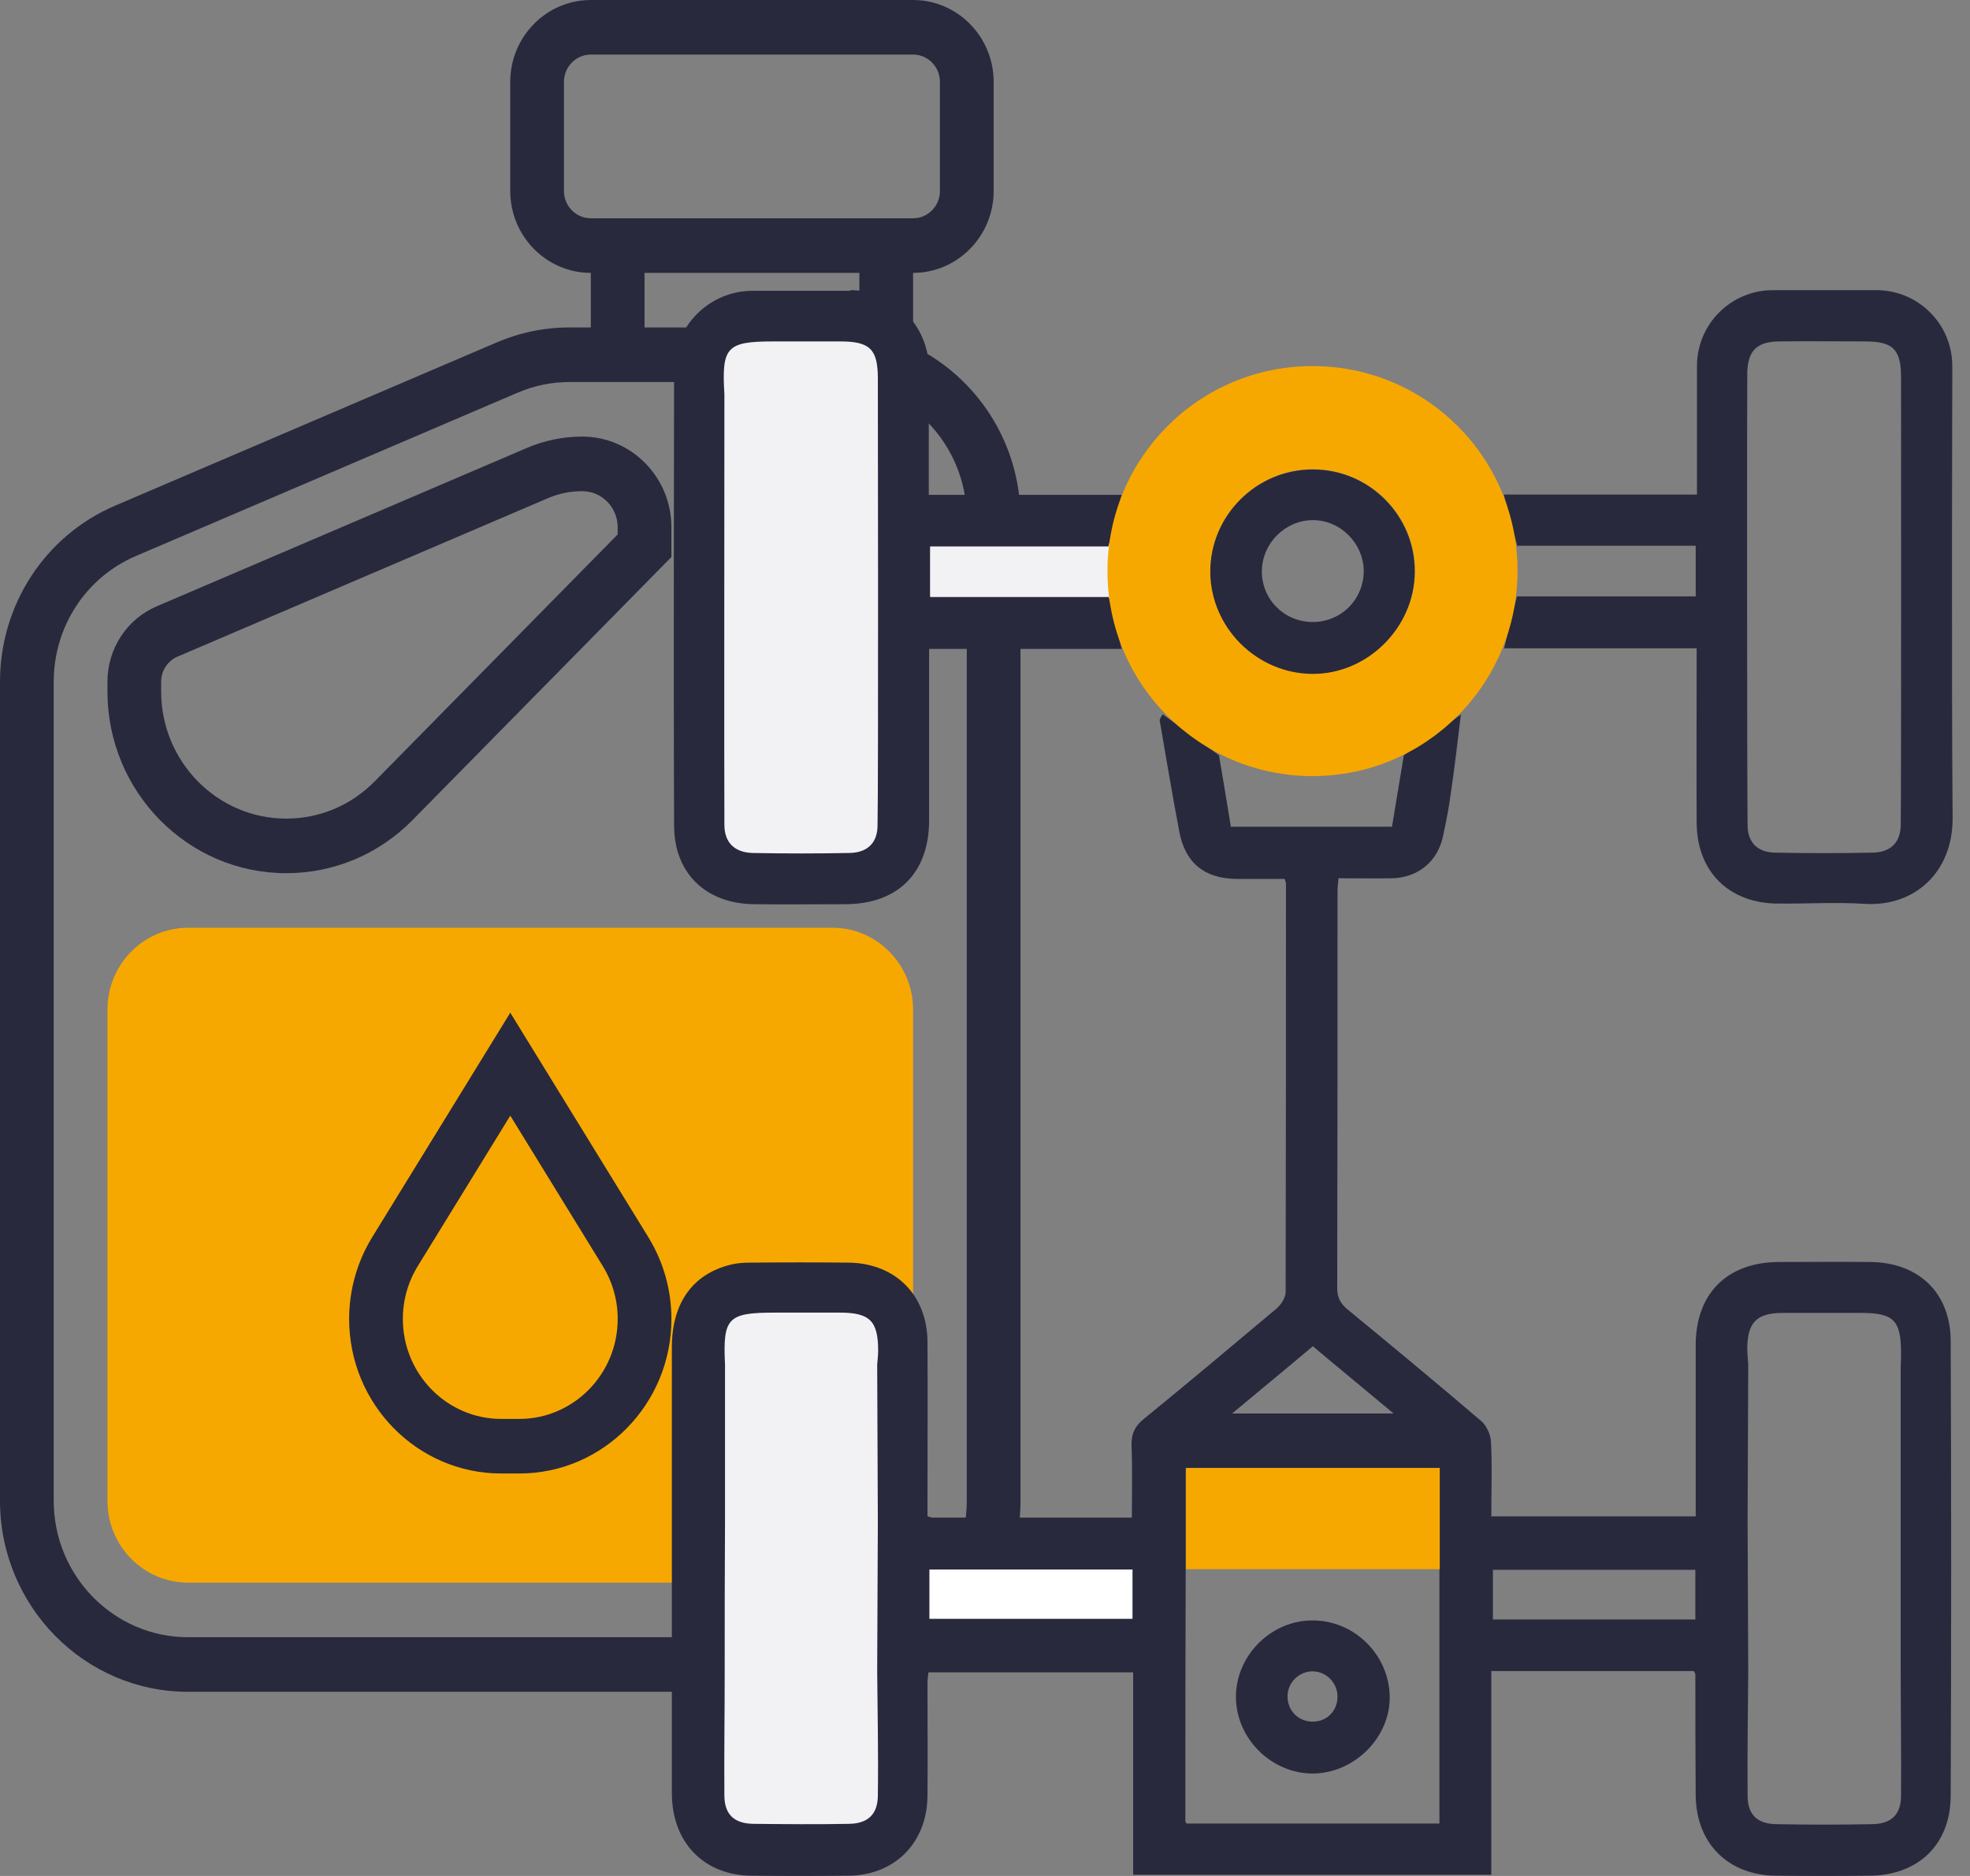
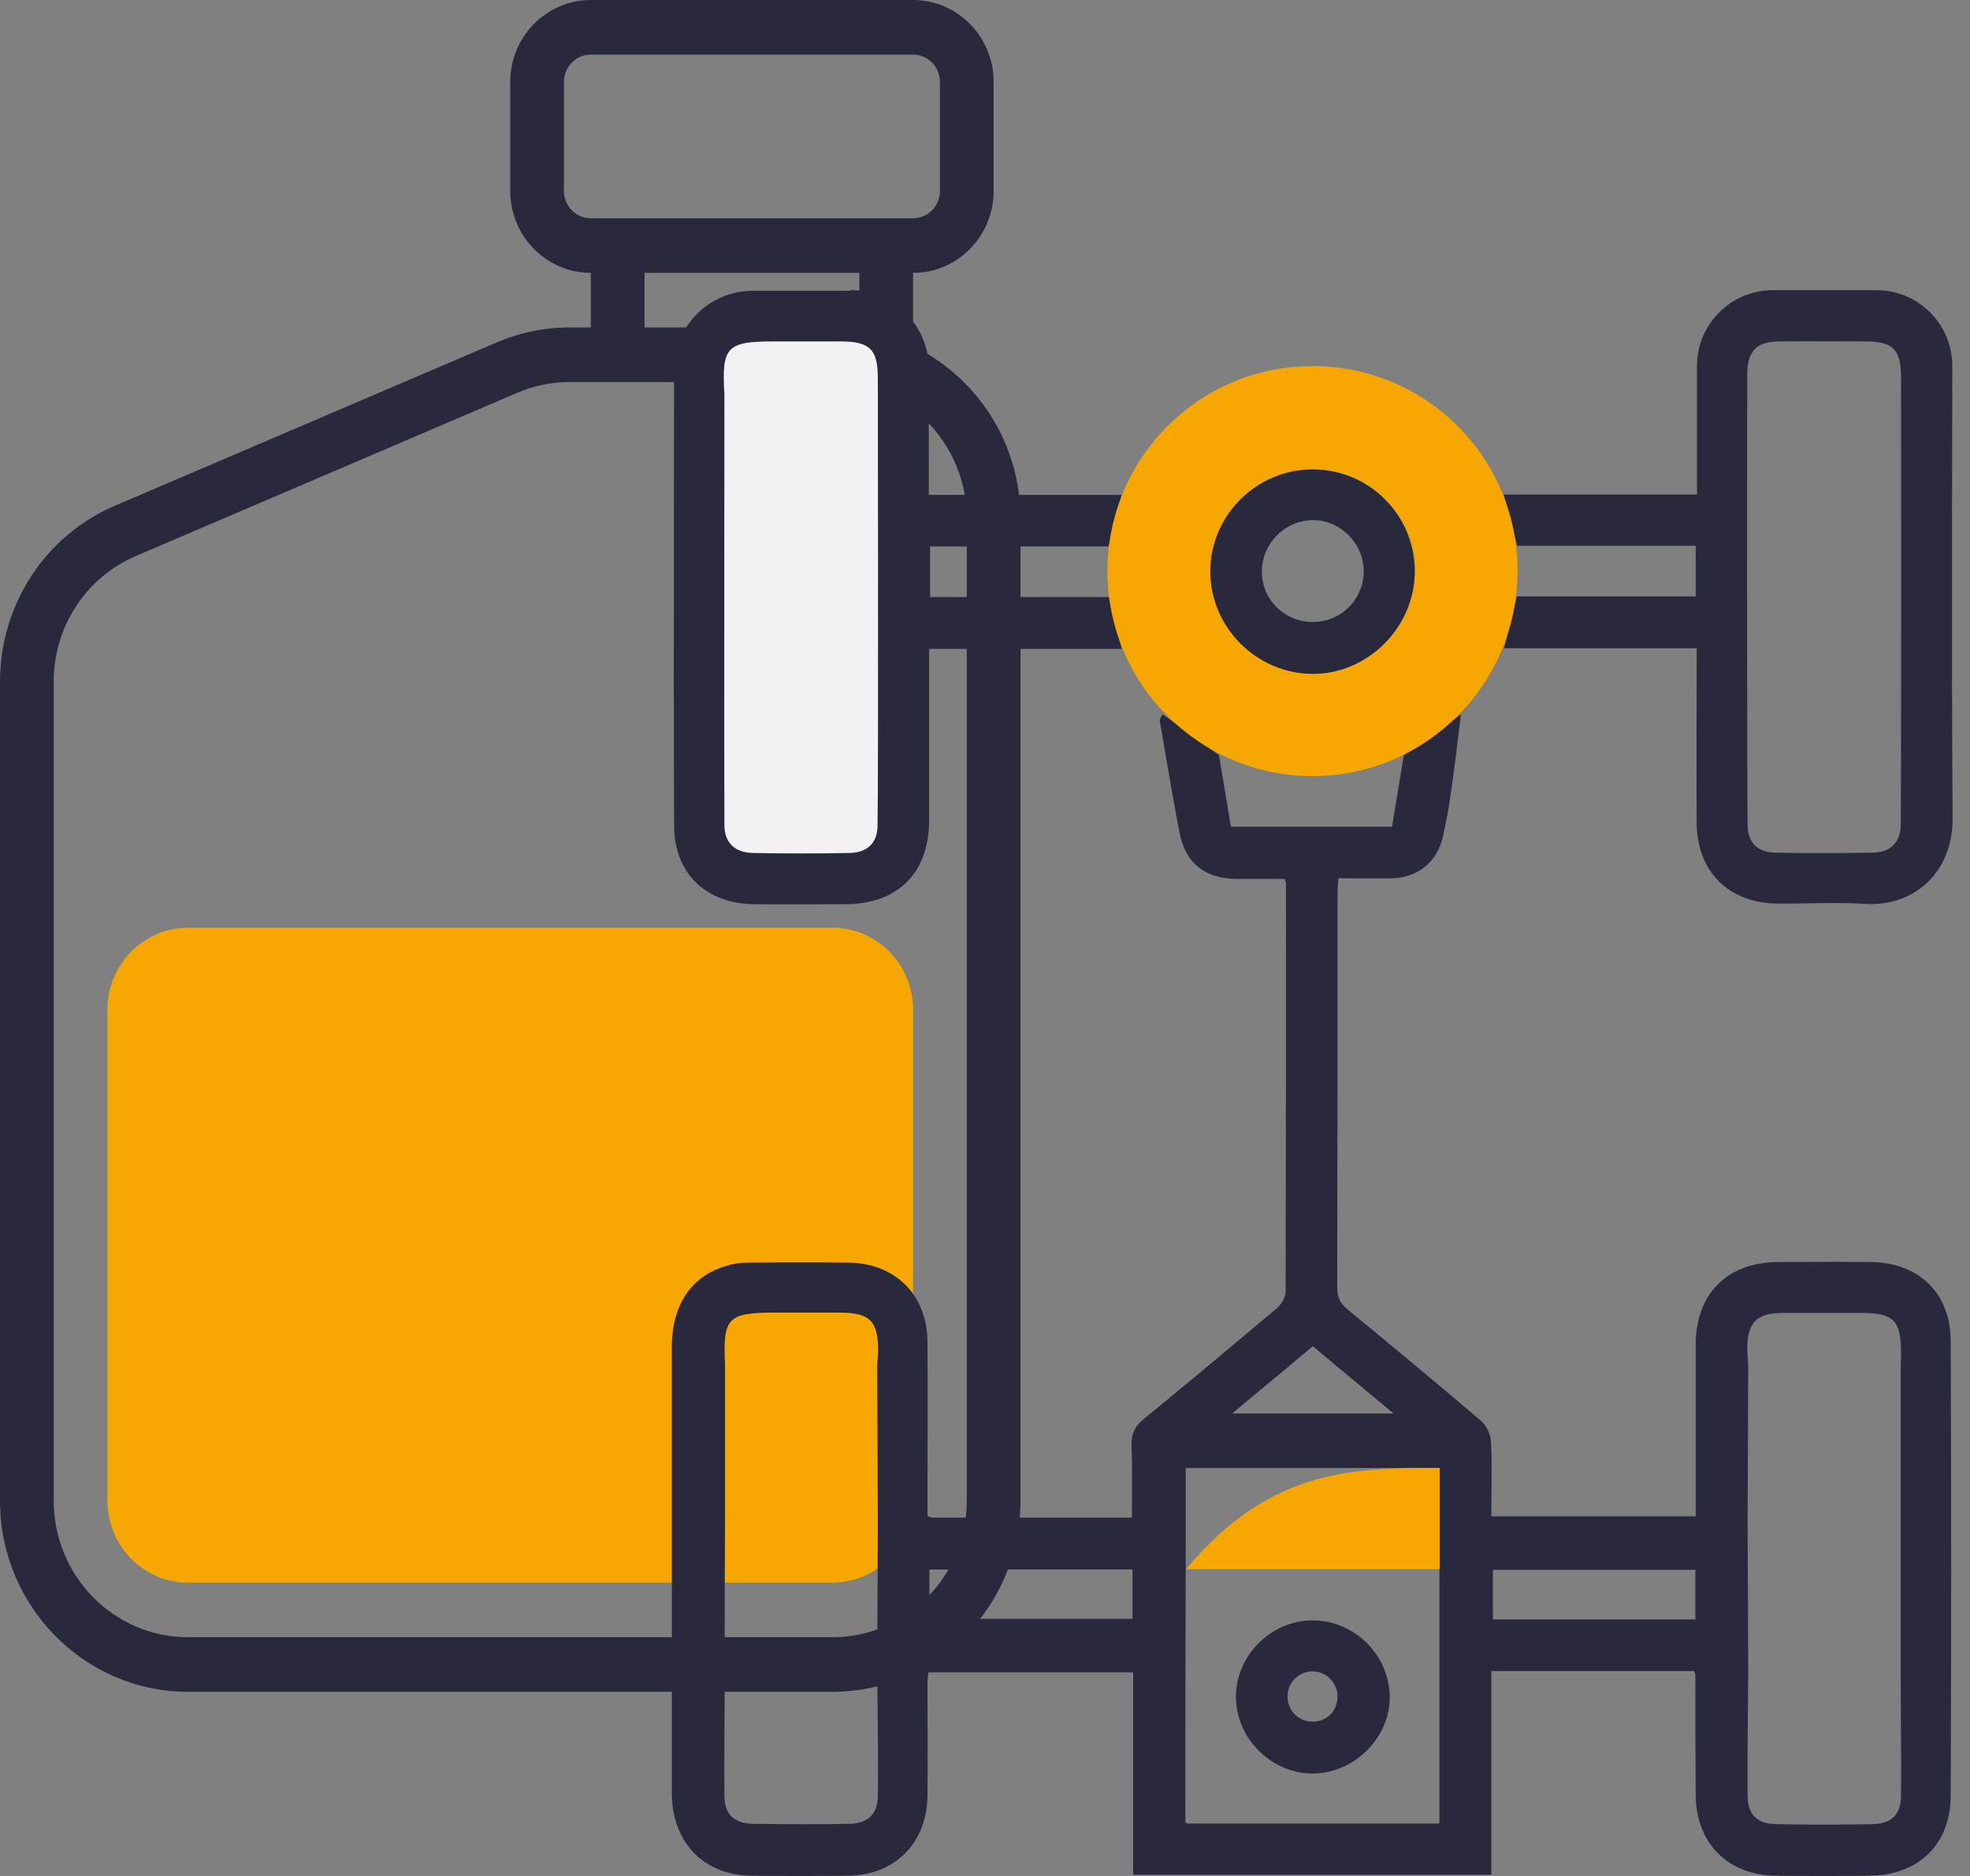
<svg xmlns="http://www.w3.org/2000/svg" width="105" height="100" viewBox="0 0 105 100" fill="none">
  <rect x="0" y="0" width="105" height="100" fill="#808080" stroke="none" />
  <path d="M44.373 84.364H10.021C7.653 84.364 5.727 82.406 5.727 80.001V53.819C5.727 51.413 7.653 49.455 10.021 49.455H44.373C46.741 49.455 48.667 51.413 48.667 53.819V80.001C48.667 82.406 46.741 84.364 44.373 84.364Z" fill="#F7A800" />
-   <path d="M27.68 78.546H26.715C22.245 78.546 18.609 74.851 18.609 70.309C18.609 68.763 19.036 67.253 19.842 65.944L27.198 53.983L34.553 65.944C35.359 67.253 35.786 68.763 35.786 70.309C35.786 74.851 32.15 78.546 27.68 78.546ZM27.198 59.472L22.269 67.487C21.747 68.334 21.472 69.308 21.472 70.309C21.472 73.246 23.825 75.637 26.715 75.637H27.68C30.57 75.637 32.923 73.246 32.923 70.309C32.923 69.308 32.648 68.334 32.126 67.487L27.198 59.472Z" fill="#28293D" />
-   <path d="M31.032 23.273C30.013 23.273 29.021 23.477 28.083 23.878L8.355 32.319C6.759 33.001 5.727 34.579 5.727 36.341V36.863C5.727 42.202 10.001 46.546 15.255 46.546C17.799 46.546 20.191 45.539 21.993 43.709L35.785 29.693V28.103C35.785 25.44 33.653 23.273 31.032 23.273ZM32.922 28.489L19.969 41.653C18.709 42.933 17.034 43.637 15.255 43.637C11.579 43.637 8.589 40.598 8.589 36.863V36.341C8.589 35.754 8.933 35.228 9.464 35.001L29.194 26.56C29.779 26.308 30.396 26.182 31.032 26.182C32.074 26.182 32.922 27.044 32.922 28.103V28.489Z" fill="#28293D" />
  <path d="M48.666 18.451V14.546C51.034 14.546 52.961 12.588 52.961 10.182V4.364C52.961 1.958 51.034 0 48.666 0H31.49C29.123 0 27.196 1.958 27.196 4.364V10.182C27.196 12.588 29.123 14.546 31.49 14.546V17.455H30.362C29.018 17.455 27.708 17.724 26.473 18.253L6.132 26.956C2.408 28.549 0 32.233 0 36.341V80.001C0 85.614 4.496 90.183 10.02 90.183H44.372C49.896 90.183 54.392 85.614 54.392 80.001V27.637C54.392 23.586 52.046 20.089 48.666 18.451ZM30.059 10.182V4.364C30.059 3.562 30.7 2.909 31.49 2.909H48.666C49.457 2.909 50.098 3.562 50.098 4.364V10.182C50.098 10.983 49.457 11.636 48.666 11.636H31.49C30.7 11.636 30.059 10.983 30.059 10.182ZM34.353 14.546H45.804V17.571C45.334 17.503 44.859 17.455 44.372 17.455H34.353V14.546ZM51.529 80.001C51.529 84.011 48.319 87.273 44.372 87.273H10.02C6.073 87.273 2.863 84.011 2.863 80.001V36.341C2.863 33.407 4.582 30.776 7.243 29.638L27.585 20.934H27.587C28.468 20.556 29.402 20.364 30.362 20.364H44.372C48.319 20.364 51.529 23.626 51.529 27.637V80.001Z" fill="#28293D" />
  <path d="M45.805 26.182H48.667V29.091H45.805V26.182Z" fill="#28293D" />
  <path d="M45.805 32H48.667V34.909H45.805V32Z" fill="#28293D" />
  <path d="M45.805 37.819H48.667V40.728H45.805V37.819Z" fill="#28293D" />
  <path d="M45.406 16.548H39.483L37.227 18.945V33.189V45.317L38.848 47.08H44.913L47.803 46.022L48.156 19.58L47.803 17.746L45.406 16.548Z" fill="#F2F2F5" />
-   <path d="M45.406 68.381H39.483L37.227 70.778V85.022V97.15L38.848 98.913H44.913L47.803 97.855L48.156 71.413L47.803 69.58L45.406 68.381Z" fill="#F2F2F5" />
-   <path d="M60.566 27.336H48.297V32.977H60.566V27.336Z" fill="#F2F2F5" />
-   <path d="M60.937 82.489H48.668V88.13H60.937V82.489Z" fill="white" />
  <path d="M45.32 15.467C47.625 15.467 49.504 17.346 49.504 19.651V20.009C49.504 20.009 49.504 24.176 49.504 26.378C52.953 26.378 56.368 26.378 59.783 26.378C59.544 27.3 59.305 28.205 59.083 29.127H49.572V31.825H59.1C59.322 32.747 59.544 33.669 59.783 34.591H49.521C49.521 34.882 49.521 35.138 49.521 35.394C49.521 38.177 49.521 40.943 49.521 43.726C49.521 46.526 47.864 48.183 45.081 48.2C43.459 48.2 41.837 48.217 40.215 48.2C37.654 48.183 35.929 46.578 35.929 43.999C35.895 35.889 35.929 19.685 35.929 19.685C35.929 17.38 37.807 15.502 40.113 15.502H45.32V15.467ZM46.789 20.18C46.789 18.626 46.379 18.2 44.791 18.2C43.613 18.2 42.435 18.2 41.239 18.2C38.73 18.2 38.456 18.49 38.61 21.017C38.61 23.732 38.593 41.763 38.61 43.965C38.61 44.904 39.139 45.434 40.096 45.468C41.82 45.502 43.562 45.502 45.286 45.468C46.208 45.451 46.755 44.956 46.772 44.034C46.823 41.797 46.789 20.436 46.789 20.18Z" fill="#28293D" />
  <path d="M80.152 26.361H90.448C90.448 24.142 90.448 19.839 90.448 19.839V19.514C90.448 17.277 92.258 15.467 94.495 15.467H100.01C102.247 15.467 104.057 17.277 104.057 19.514V20.061C104.057 20.061 104.006 35.718 104.074 43.556C104.108 46.526 102.008 48.336 99.413 48.183C97.859 48.08 96.288 48.183 94.717 48.166C92.139 48.132 90.448 46.458 90.431 43.863C90.414 41.063 90.431 38.262 90.431 35.445C90.431 35.172 90.431 34.899 90.431 34.557C86.965 34.557 83.567 34.557 80.169 34.557C80.391 33.635 80.613 32.713 80.852 31.791C84.028 31.791 87.204 31.791 90.38 31.791V29.093H80.87C80.63 28.205 80.391 27.283 80.152 26.361ZM101.325 20.112C101.325 18.626 100.898 18.2 99.413 18.2C97.876 18.2 96.339 18.182 94.802 18.2C93.641 18.217 93.163 18.695 93.129 19.856C93.112 20.214 93.112 41.797 93.146 44.017C93.163 44.938 93.693 45.434 94.615 45.451C96.339 45.485 98.064 45.485 99.805 45.451C100.779 45.434 101.308 44.904 101.308 43.948C101.342 41.763 101.325 20.419 101.325 20.112Z" fill="#28293D" />
  <path d="M77.864 38.091C77.693 39.474 77.539 40.857 77.334 42.24C77.232 43.026 77.078 43.811 76.907 44.597C76.617 45.929 75.576 46.782 74.21 46.816C73.271 46.834 72.349 46.816 71.341 46.816C71.324 47.056 71.29 47.26 71.29 47.465C71.29 54.534 71.29 61.603 71.273 68.672C71.273 69.167 71.444 69.475 71.802 69.782C74.21 71.763 76.6 73.743 78.957 75.758C79.23 75.997 79.452 76.475 79.469 76.851C79.537 78.166 79.486 79.481 79.486 80.829C83.123 80.829 86.725 80.829 90.379 80.829C90.379 80.539 90.379 80.283 90.379 80.01C90.379 77.227 90.379 74.46 90.379 71.677C90.397 68.945 92.053 67.289 94.802 67.272C96.424 67.272 98.046 67.255 99.668 67.272C102.246 67.289 103.954 68.894 103.971 71.472C104.005 79.566 104.005 87.642 103.971 95.736C103.954 98.348 102.229 99.97 99.634 99.987C97.978 100.004 96.339 100.004 94.682 99.987C92.104 99.97 90.397 98.263 90.379 95.684C90.362 93.533 90.362 91.399 90.362 89.247C90.362 89.23 90.345 89.196 90.277 89.076C88.518 89.076 86.725 89.076 84.915 89.076C83.14 89.076 81.347 89.076 79.486 89.076C79.486 92.713 79.486 96.299 79.486 99.936C73.1 99.936 66.782 99.936 60.396 99.936C60.396 96.367 60.396 92.782 60.396 89.145C56.742 89.145 53.157 89.145 49.486 89.145C49.468 89.316 49.434 89.52 49.434 89.725C49.434 91.74 49.451 93.738 49.434 95.753C49.4 98.228 47.71 99.953 45.234 99.987C43.509 100.004 41.768 100.004 40.026 99.987C37.636 99.953 35.996 98.382 35.826 96.009C35.809 95.821 35.809 95.616 35.809 95.428C35.809 87.557 35.809 79.685 35.809 71.831C35.809 69.458 36.919 67.904 38.967 67.409C39.309 67.323 39.667 67.306 40.026 67.306C41.768 67.289 43.492 67.289 45.234 67.306C47.727 67.34 49.417 69.031 49.434 71.524C49.451 74.358 49.434 77.192 49.434 80.027C49.434 80.3 49.434 80.573 49.434 80.829C49.571 80.864 49.656 80.898 49.724 80.898C53.225 80.898 56.708 80.898 60.328 80.898C60.328 79.617 60.362 78.336 60.311 77.056C60.294 76.458 60.465 76.048 60.943 75.656C63.333 73.709 65.689 71.728 68.046 69.748C68.285 69.543 68.507 69.184 68.524 68.894C68.541 61.637 68.541 54.364 68.541 47.107C68.541 47.056 68.524 47.004 68.473 46.851C67.636 46.851 66.765 46.851 65.894 46.851C64.204 46.834 63.162 45.997 62.855 44.324C62.479 42.36 62.155 40.379 61.813 38.416C61.796 38.313 61.916 38.194 61.967 38.074C62.974 38.808 63.965 39.526 64.972 40.26C65.194 41.54 65.399 42.821 65.604 44.068C68.541 44.068 71.324 44.068 74.193 44.068C74.397 42.787 74.62 41.523 74.824 40.26C75.883 39.508 76.873 38.791 77.864 38.091ZM38.626 89.111C38.626 91.313 38.592 93.516 38.609 95.701C38.609 96.709 39.121 97.204 40.146 97.221C41.853 97.238 43.56 97.255 45.268 97.221C46.241 97.204 46.771 96.726 46.788 95.753C46.822 93.533 46.771 91.296 46.754 89.076C46.771 86.413 46.771 83.766 46.788 81.103C46.771 78.319 46.771 75.519 46.754 72.736C46.771 72.497 46.805 72.241 46.805 72.002C46.805 70.414 46.361 69.97 44.756 69.97C43.612 69.97 42.451 69.97 41.307 69.97C38.78 69.97 38.523 70.243 38.643 72.753C38.643 75.502 38.643 78.234 38.643 80.983C38.626 83.698 38.626 86.413 38.626 89.111ZM93.18 89.094C93.163 91.313 93.129 93.55 93.146 95.77C93.163 96.743 93.675 97.221 94.665 97.238C96.373 97.272 98.08 97.272 99.788 97.238C100.812 97.221 101.324 96.726 101.324 95.719C101.341 93.516 101.307 91.313 101.307 89.128C101.307 86.413 101.307 83.715 101.307 81C101.307 78.251 101.307 75.519 101.307 72.77C101.324 72.548 101.324 72.326 101.324 72.121C101.324 70.38 100.932 69.987 99.207 69.987C97.807 69.987 96.407 69.987 95.024 69.987C93.641 69.987 93.146 70.482 93.129 71.848C93.129 72.155 93.163 72.446 93.18 72.753C93.163 75.536 93.163 78.337 93.146 81.12C93.163 83.783 93.163 86.43 93.18 89.094ZM63.197 83.647C63.179 88.12 63.179 92.594 63.179 97.085C63.179 97.136 63.231 97.17 63.248 97.204C67.738 97.204 72.229 97.204 76.72 97.204C76.72 92.645 76.72 88.154 76.72 83.647C76.72 81.854 76.72 80.044 76.72 78.251C72.161 78.251 67.687 78.251 63.197 78.251C63.197 80.078 63.197 81.854 63.197 83.647ZM49.537 86.293C53.174 86.293 56.759 86.293 60.362 86.293C60.362 85.388 60.362 84.535 60.362 83.664C56.742 83.664 53.157 83.664 49.537 83.664C49.537 84.552 49.537 85.388 49.537 86.293ZM90.362 86.327C90.362 85.388 90.362 84.517 90.362 83.681C86.725 83.681 83.14 83.681 79.571 83.681C79.571 84.586 79.571 85.457 79.571 86.327C83.191 86.327 86.76 86.327 90.362 86.327ZM65.672 75.348C68.592 75.348 71.375 75.348 74.278 75.348C72.793 74.102 71.392 72.958 69.975 71.763C68.558 72.958 67.158 74.102 65.672 75.348Z" fill="#28293D" />
-   <path d="M76.738 83.647C72.23 83.647 67.723 83.647 63.215 83.647C63.215 81.871 63.215 80.078 63.215 78.251C67.706 78.251 72.196 78.251 76.738 78.251C76.738 80.044 76.738 81.837 76.738 83.647Z" fill="#F7A800" />
+   <path d="M76.738 83.647C72.23 83.647 67.723 83.647 63.215 83.647C67.706 78.251 72.196 78.251 76.738 78.251C76.738 80.044 76.738 81.837 76.738 83.647Z" fill="#F7A800" />
  <path d="M70.007 94.54C67.787 94.558 65.892 92.696 65.875 90.477C65.858 88.257 67.753 86.362 69.973 86.379C72.176 86.379 74.02 88.189 74.071 90.408C74.122 92.577 72.227 94.506 70.007 94.54ZM69.973 91.774C70.741 91.774 71.305 91.177 71.288 90.408C71.271 89.691 70.69 89.111 69.99 89.094C69.256 89.076 68.624 89.674 68.624 90.425C68.624 91.194 69.205 91.774 69.973 91.774Z" fill="#28293D" />
  <path d="M69.955 19.514C63.911 19.514 59.027 24.414 59.027 30.442C59.027 36.486 63.928 41.37 69.955 41.37C76 41.37 80.883 36.469 80.883 30.442C80.9 24.397 76 19.514 69.955 19.514ZM69.938 35.906C66.984 35.871 64.543 33.43 64.525 30.476C64.508 27.488 66.967 25.012 69.972 25.012C72.977 25.012 75.436 27.471 75.419 30.459C75.402 33.447 72.892 35.94 69.938 35.906Z" fill="#F7A800" />
  <path d="M69.955 25.029C66.95 25.029 64.491 27.504 64.508 30.492C64.525 33.446 66.967 35.888 69.921 35.922C72.874 35.956 75.402 33.446 75.402 30.475C75.419 27.47 72.96 25.012 69.955 25.029ZM69.938 33.156C68.418 33.139 67.223 31.91 67.257 30.407C67.291 28.939 68.503 27.743 69.955 27.726C71.44 27.709 72.687 28.973 72.687 30.458C72.67 31.978 71.457 33.173 69.938 33.156Z" fill="#28293D" />
</svg>